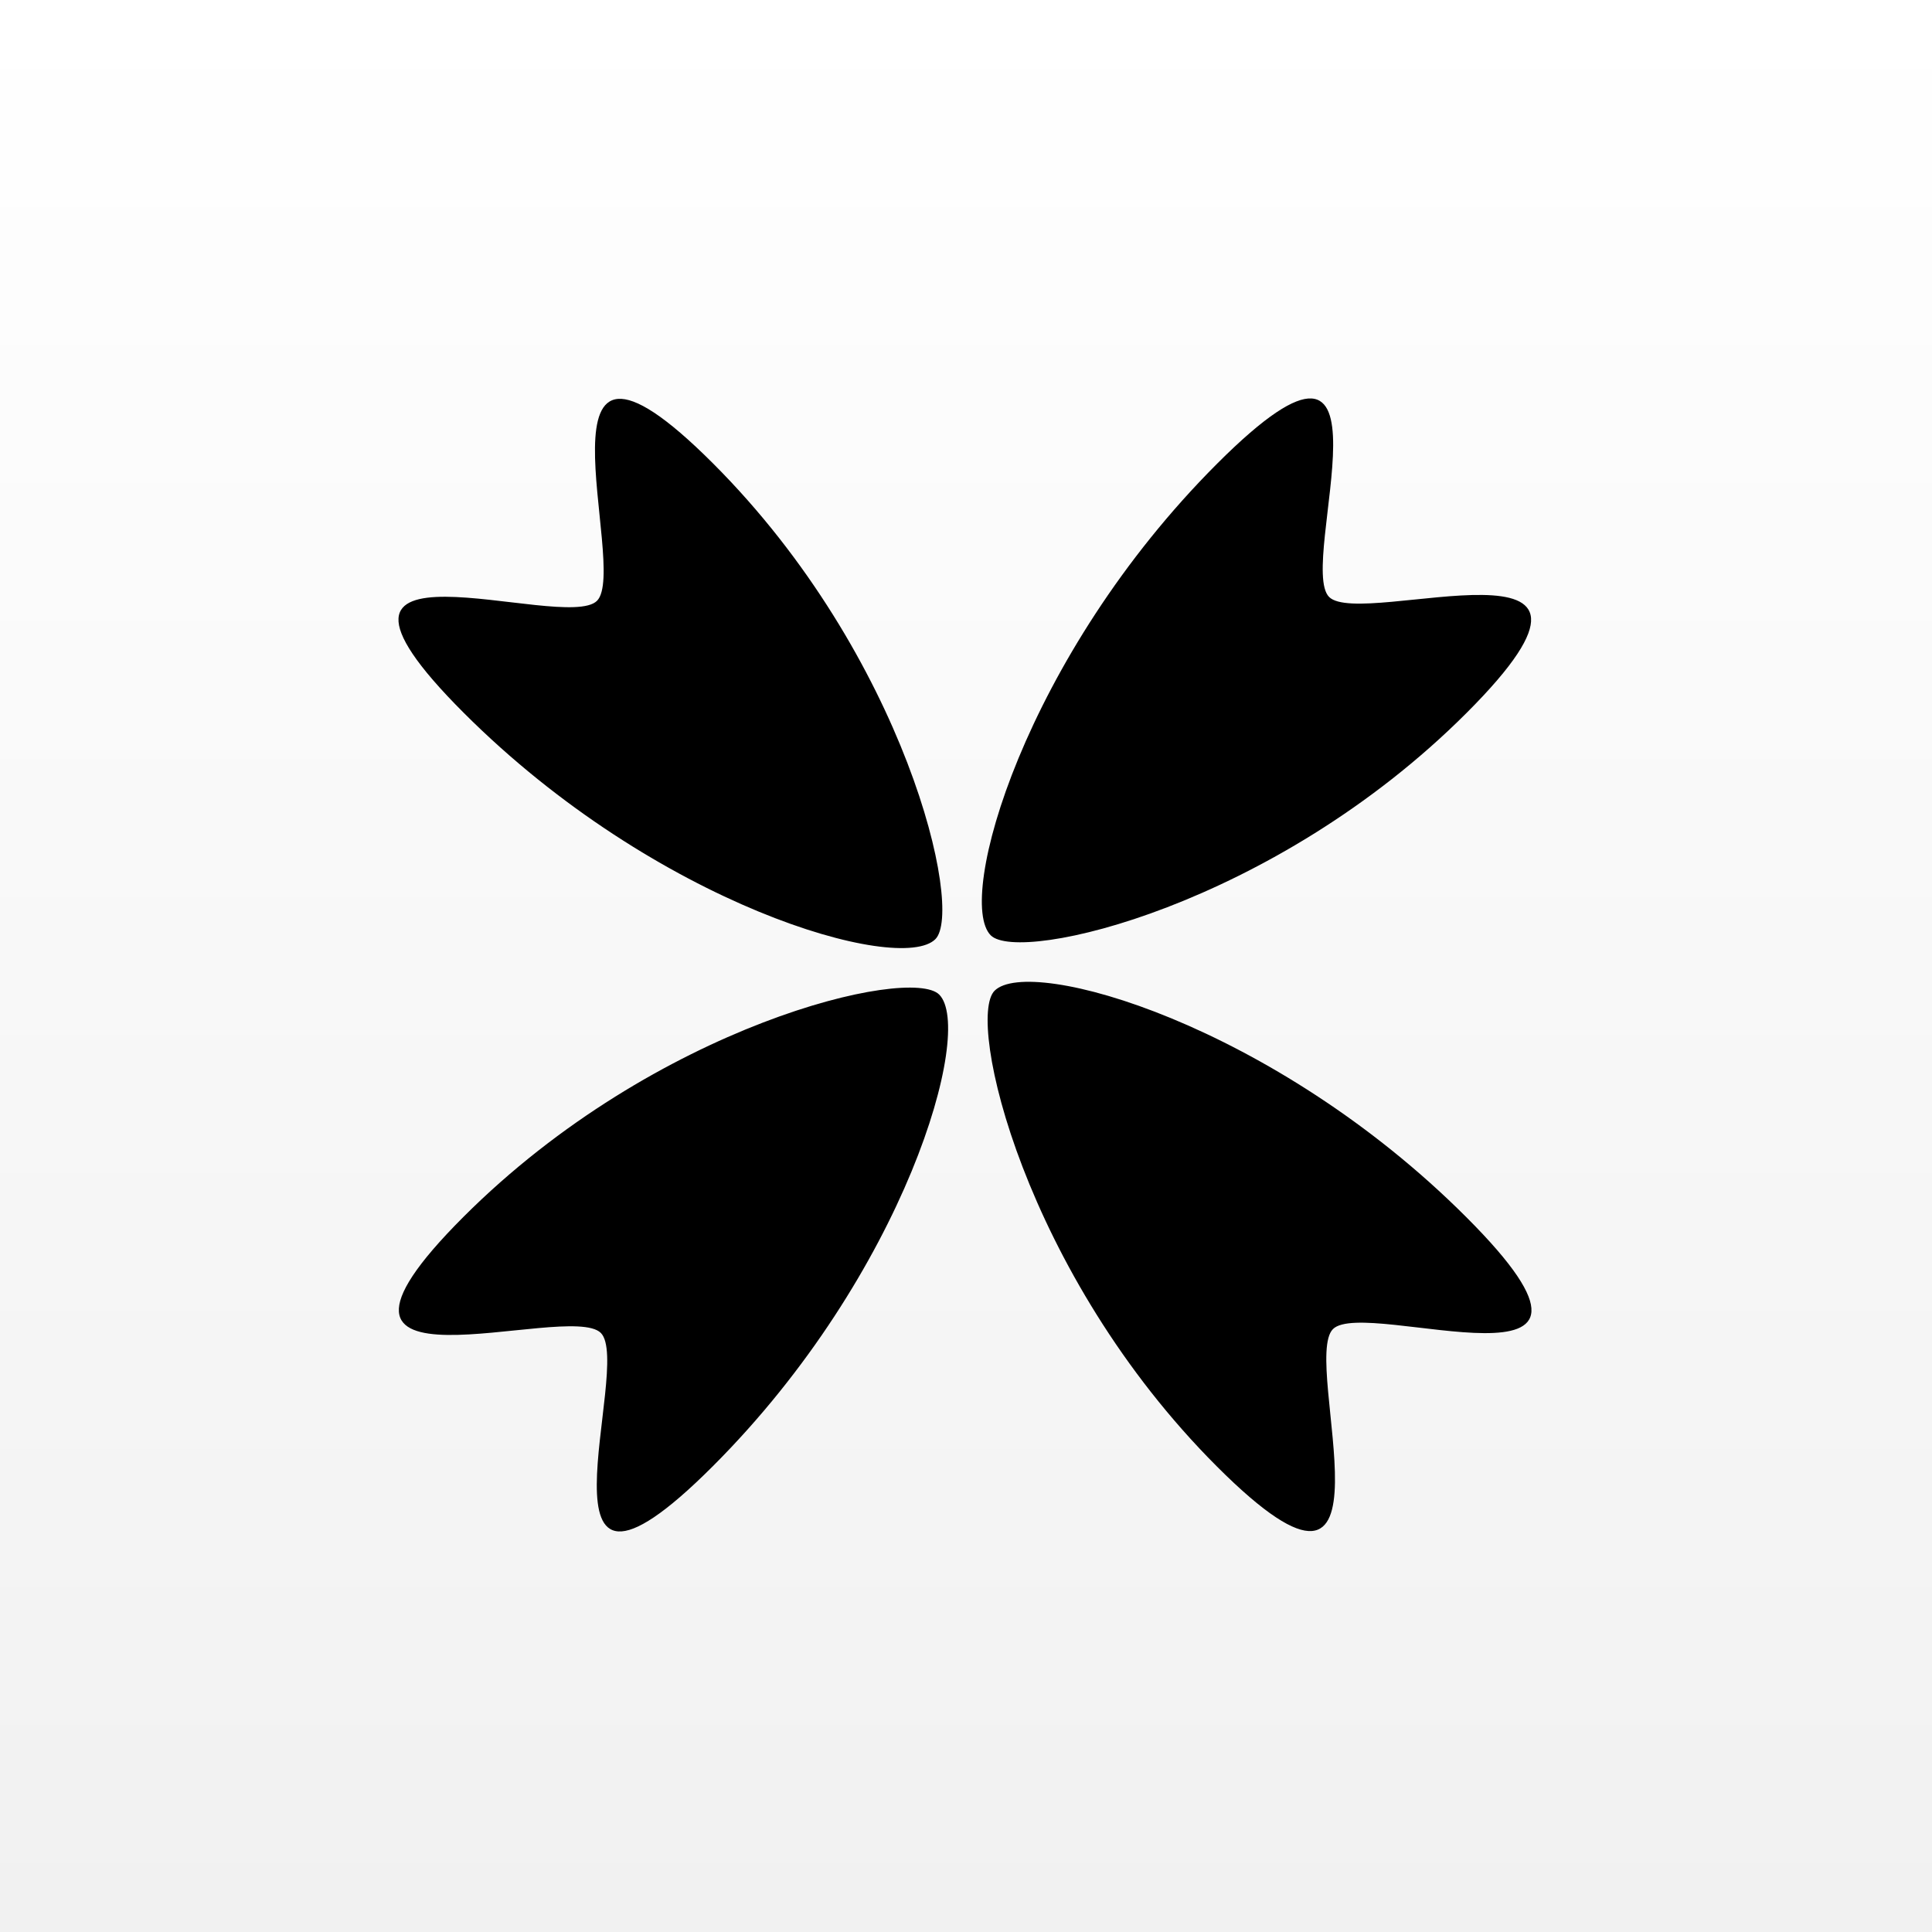
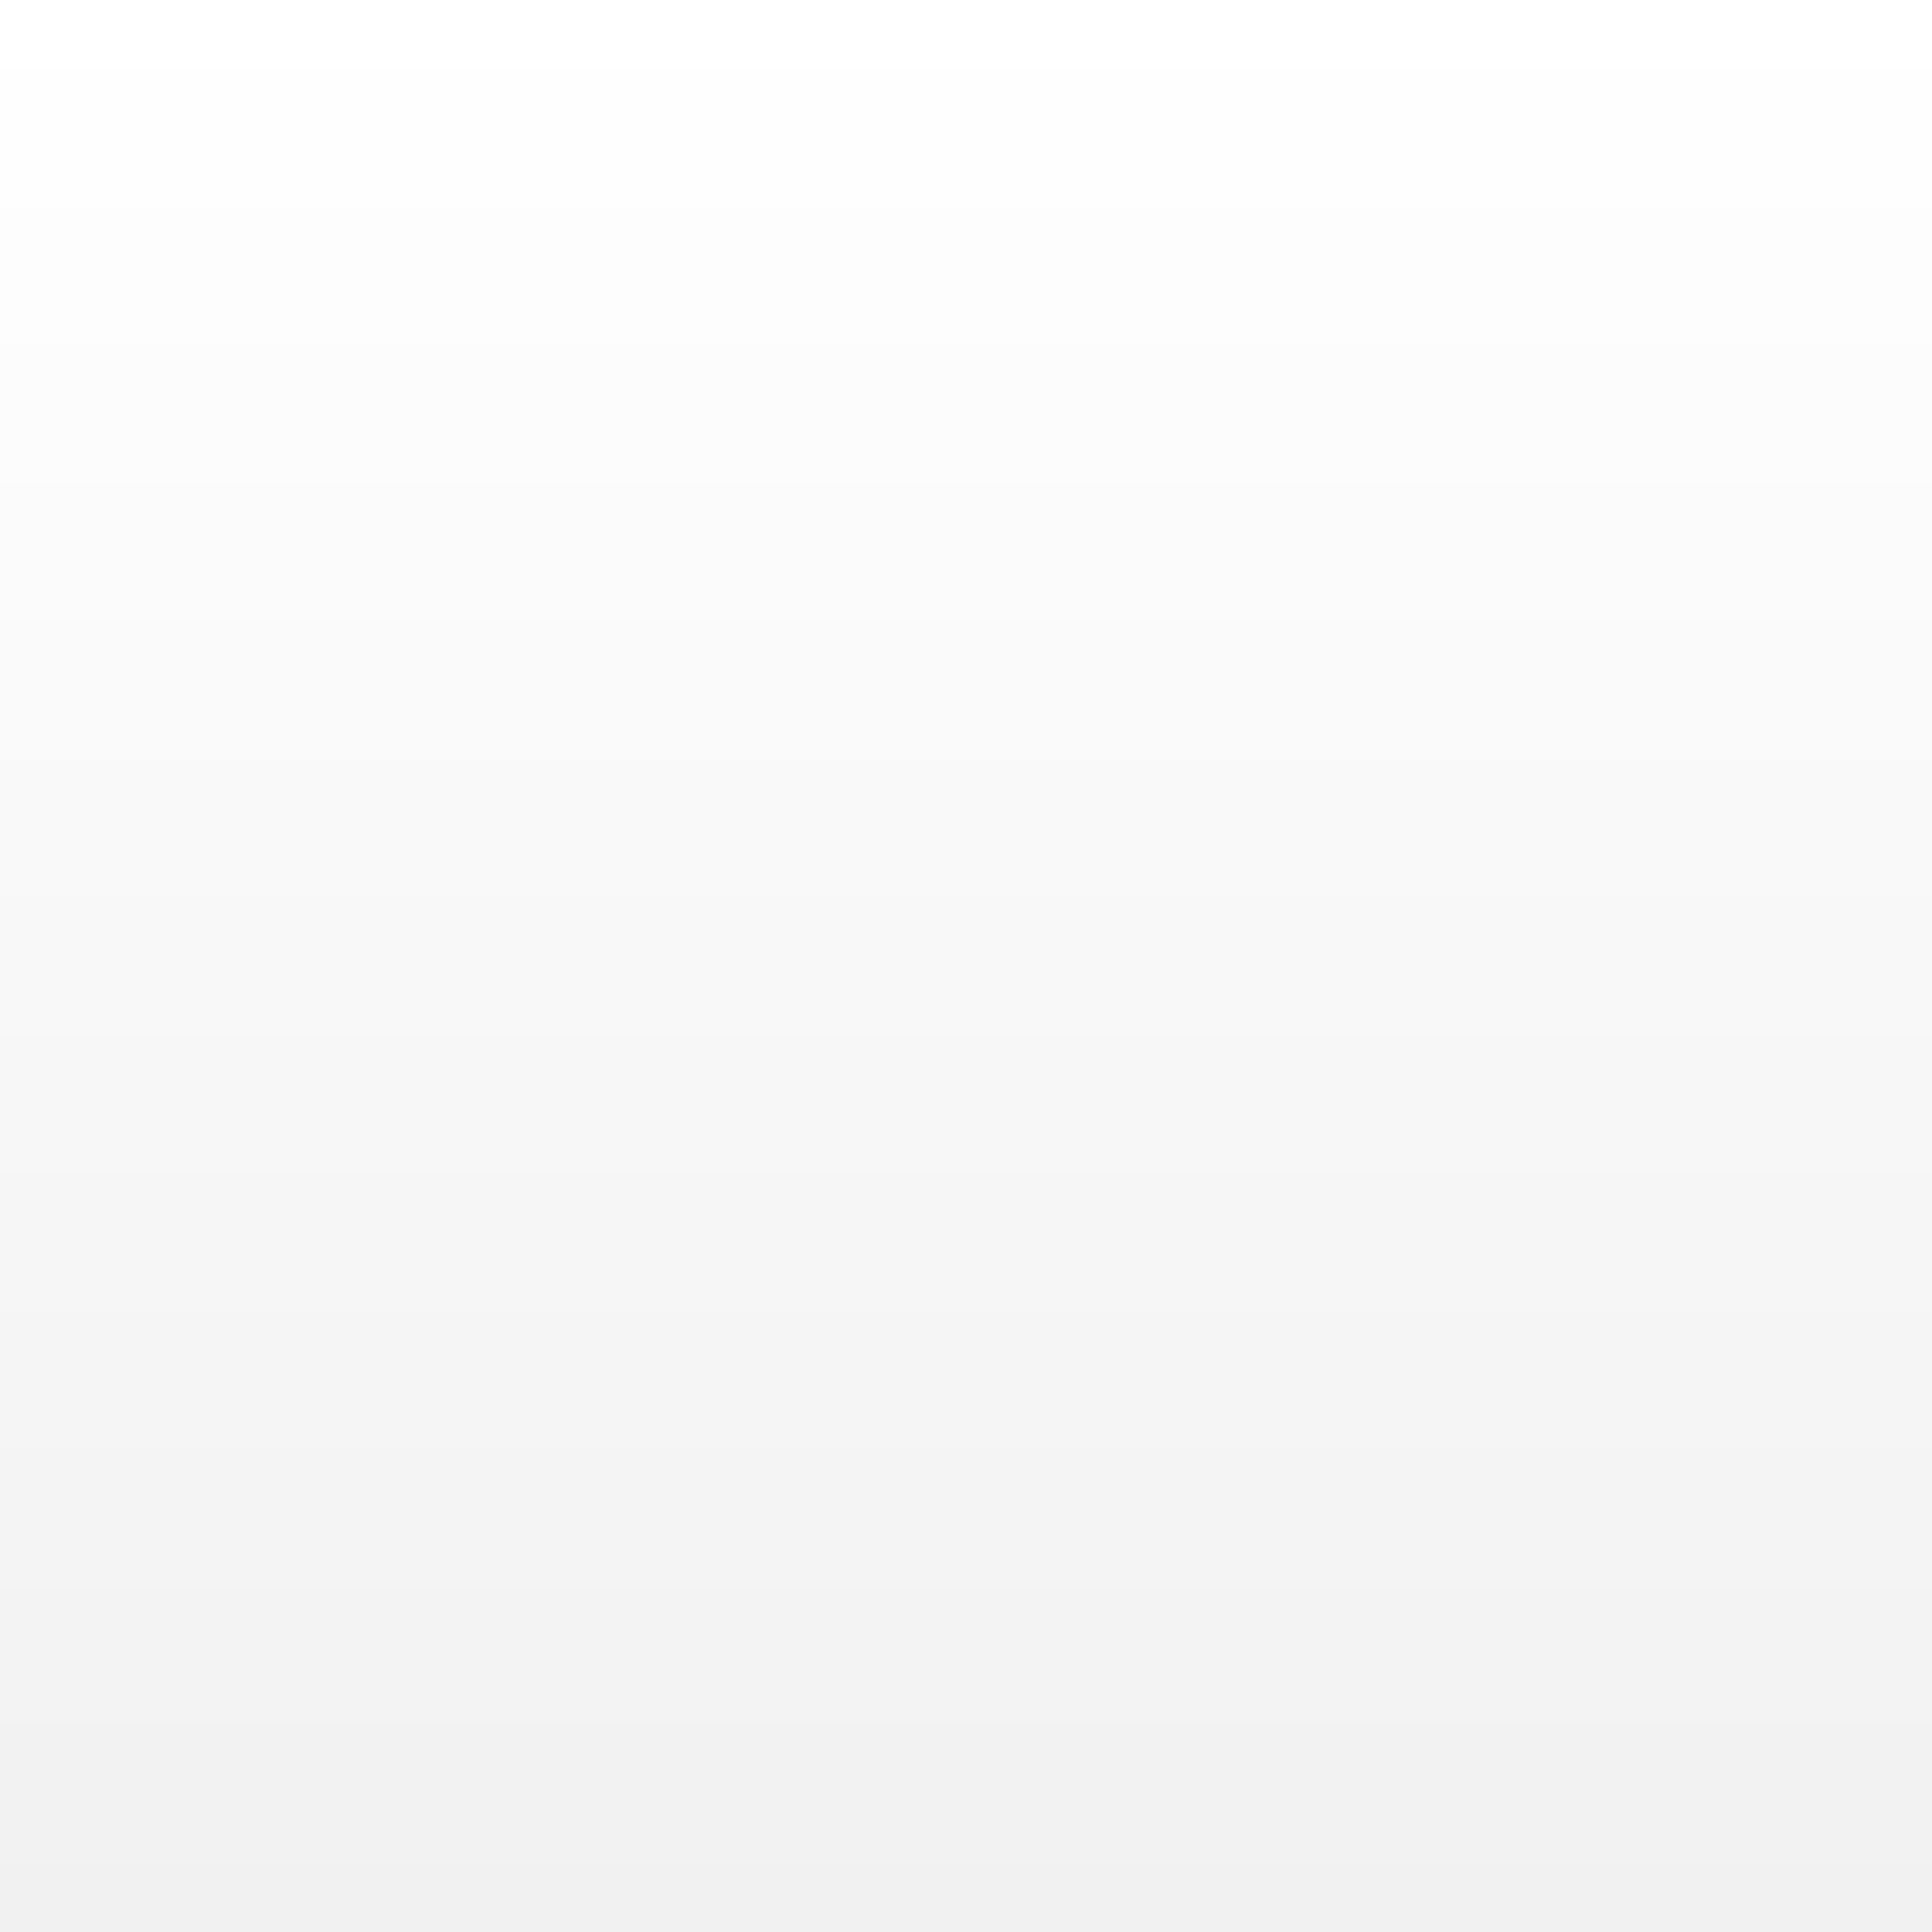
<svg xmlns="http://www.w3.org/2000/svg" fill="none" viewBox="0 0 320 320" height="320" width="320">
  <rect x="0" y="0" width="320" height="320" fill="#808080" stroke="none" />
  <rect fill="url(#paint0_linear_6_406)" height="320" width="320" />
-   <path fill="black" d="M76.751 201.567C108.684 169.633 150.776 159.949 155.559 164.731C161.429 170.6 149.986 210.933 118.053 242.867C86.118 274.801 104.95 226.209 99.516 220.775C94.079 215.341 44.818 233.5 76.751 201.567ZM164.734 164.096C170.603 158.226 210.937 169.669 242.871 201.603C274.804 233.536 226.214 214.706 220.778 220.139C215.344 225.573 233.503 274.838 201.569 242.905C169.635 210.971 159.953 168.879 164.734 164.096ZM98.882 99.513C104.316 94.079 86.157 44.814 118.091 76.747C150.024 108.681 159.708 150.773 154.926 155.556C149.057 161.425 108.724 149.983 76.79 118.049C44.856 86.116 93.445 104.946 98.882 99.513ZM201.607 76.785C233.542 44.851 214.71 93.444 220.144 98.878C225.581 104.311 274.842 86.153 242.909 118.086C210.975 150.02 168.883 159.704 164.1 154.921C158.232 149.052 169.674 108.719 201.607 76.785Z" />
  <defs>
    <linearGradient gradientUnits="userSpaceOnUse" y2="320" x2="160" y1="0" x1="160" id="paint0_linear_6_406">
      <stop stop-color="white" />
      <stop stop-color="#F1F1F1" offset="1" />
    </linearGradient>
  </defs>
</svg>